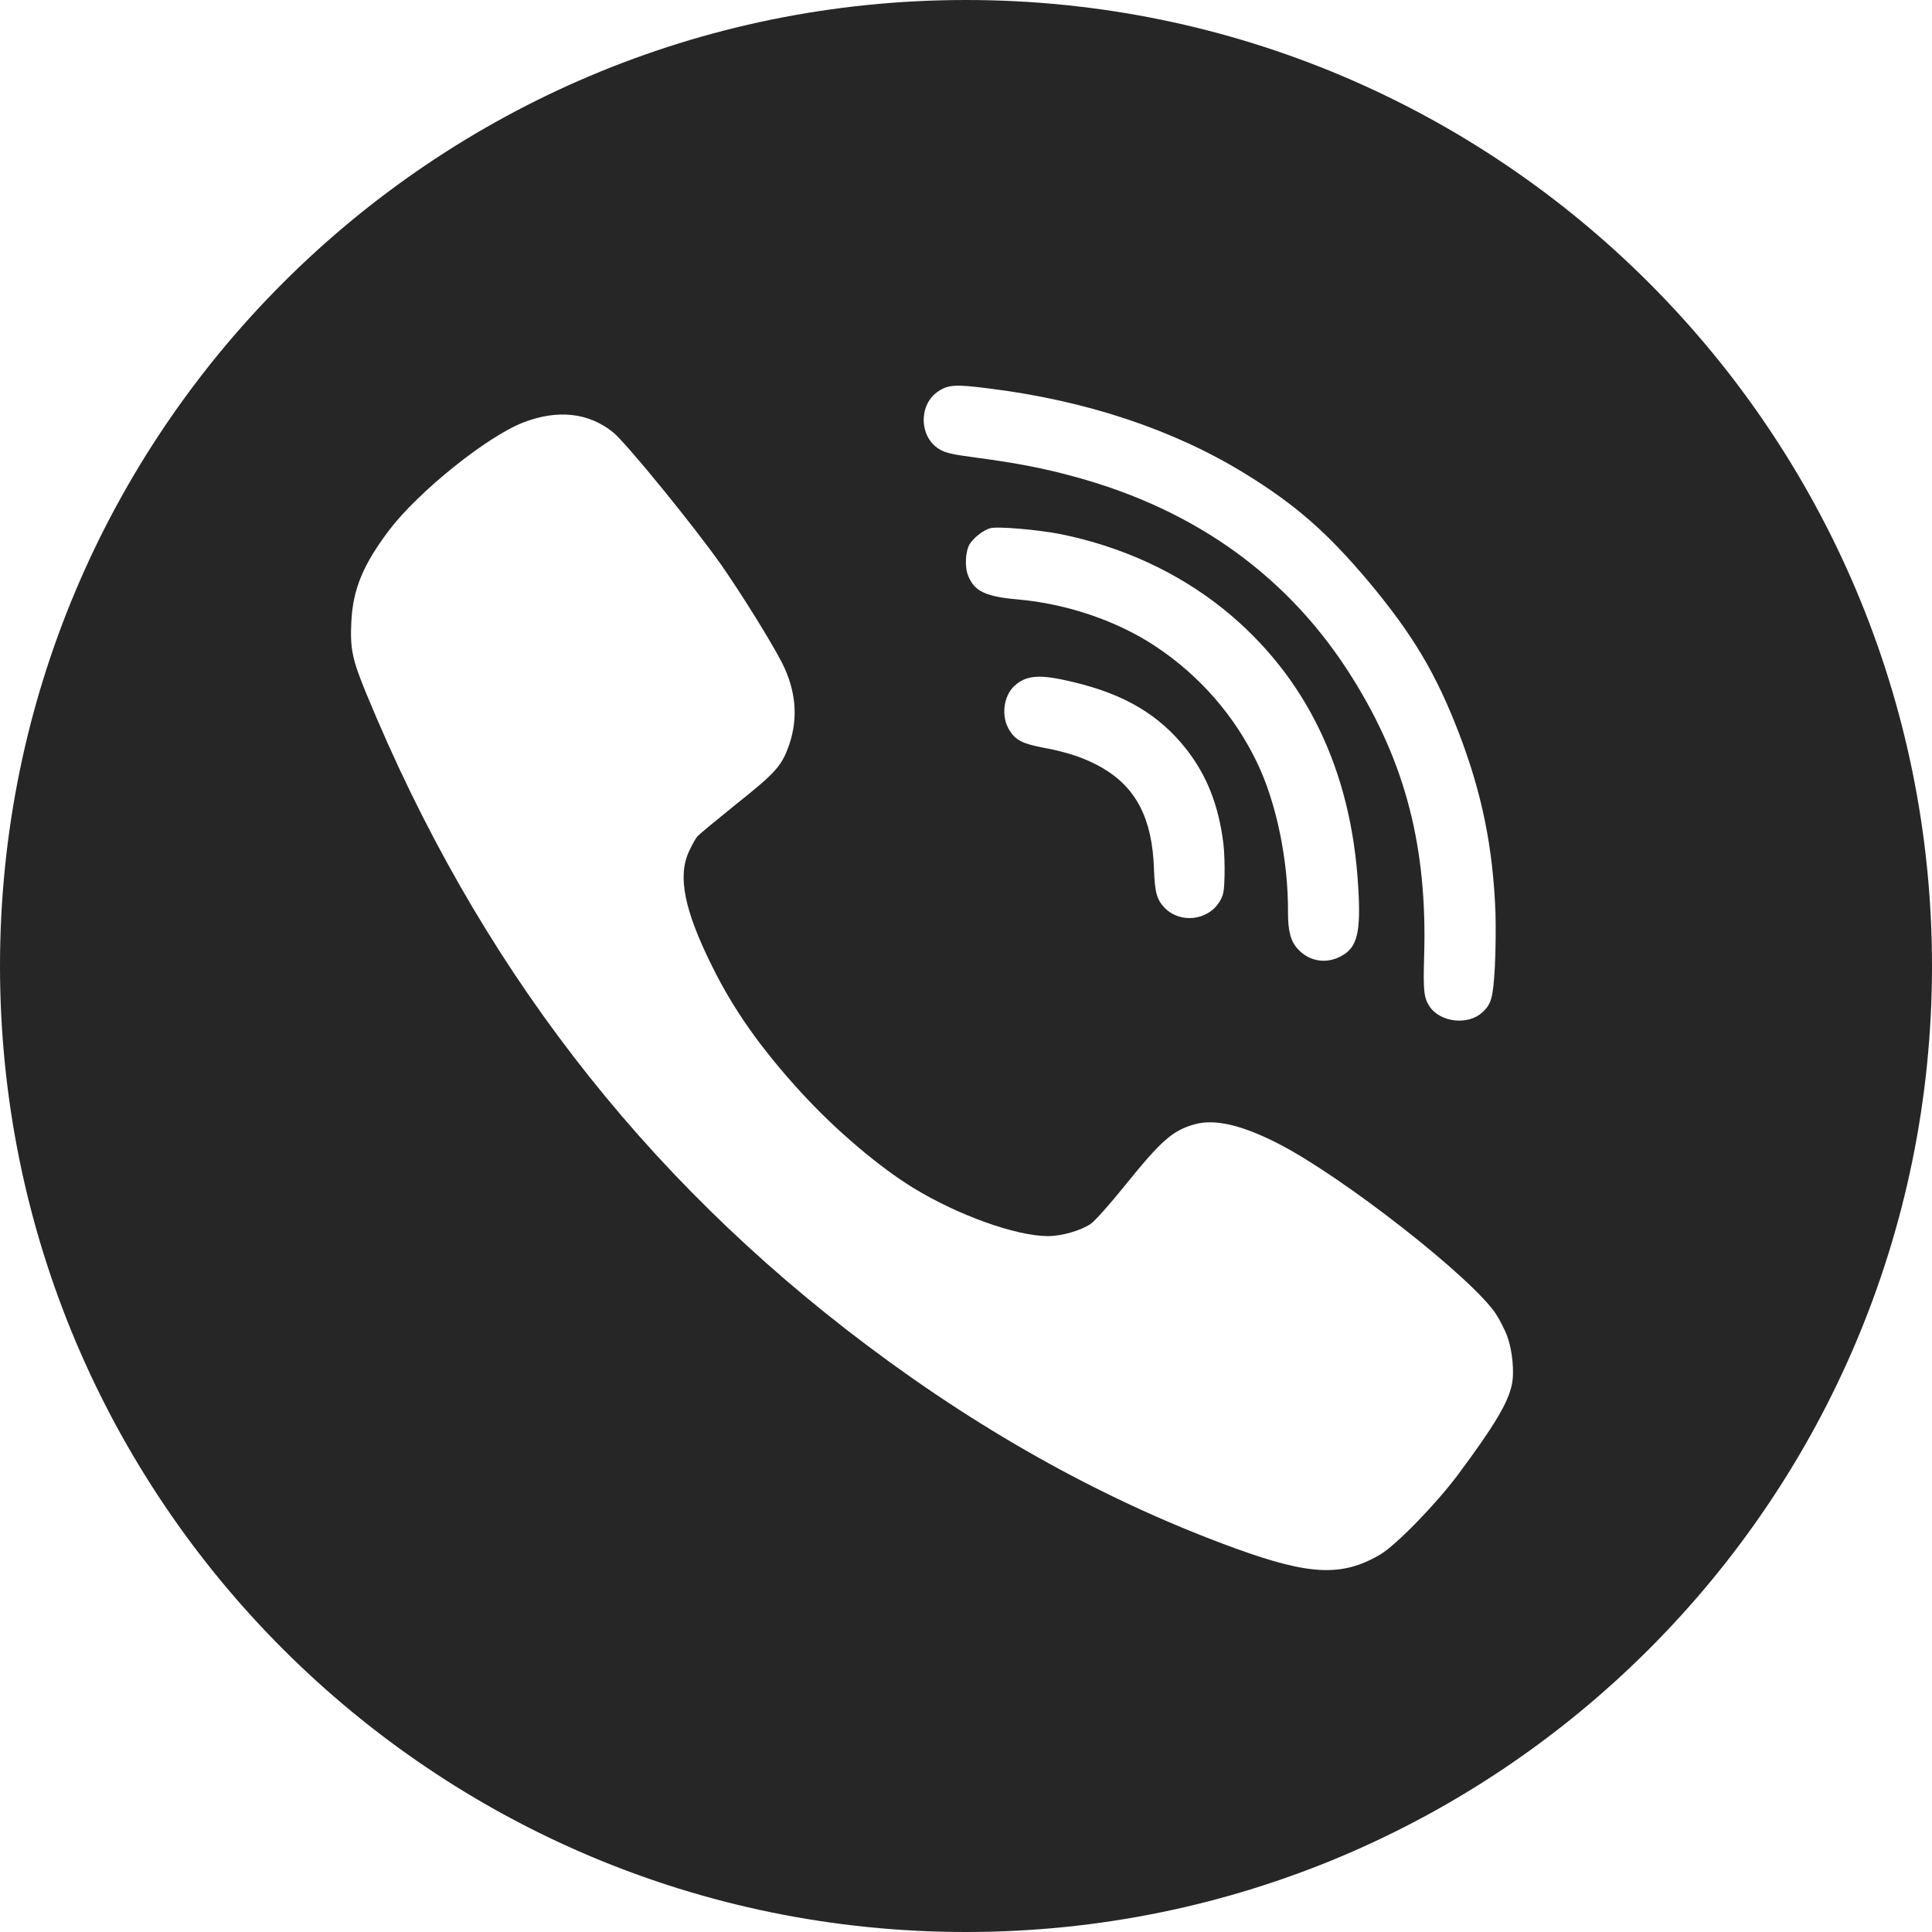
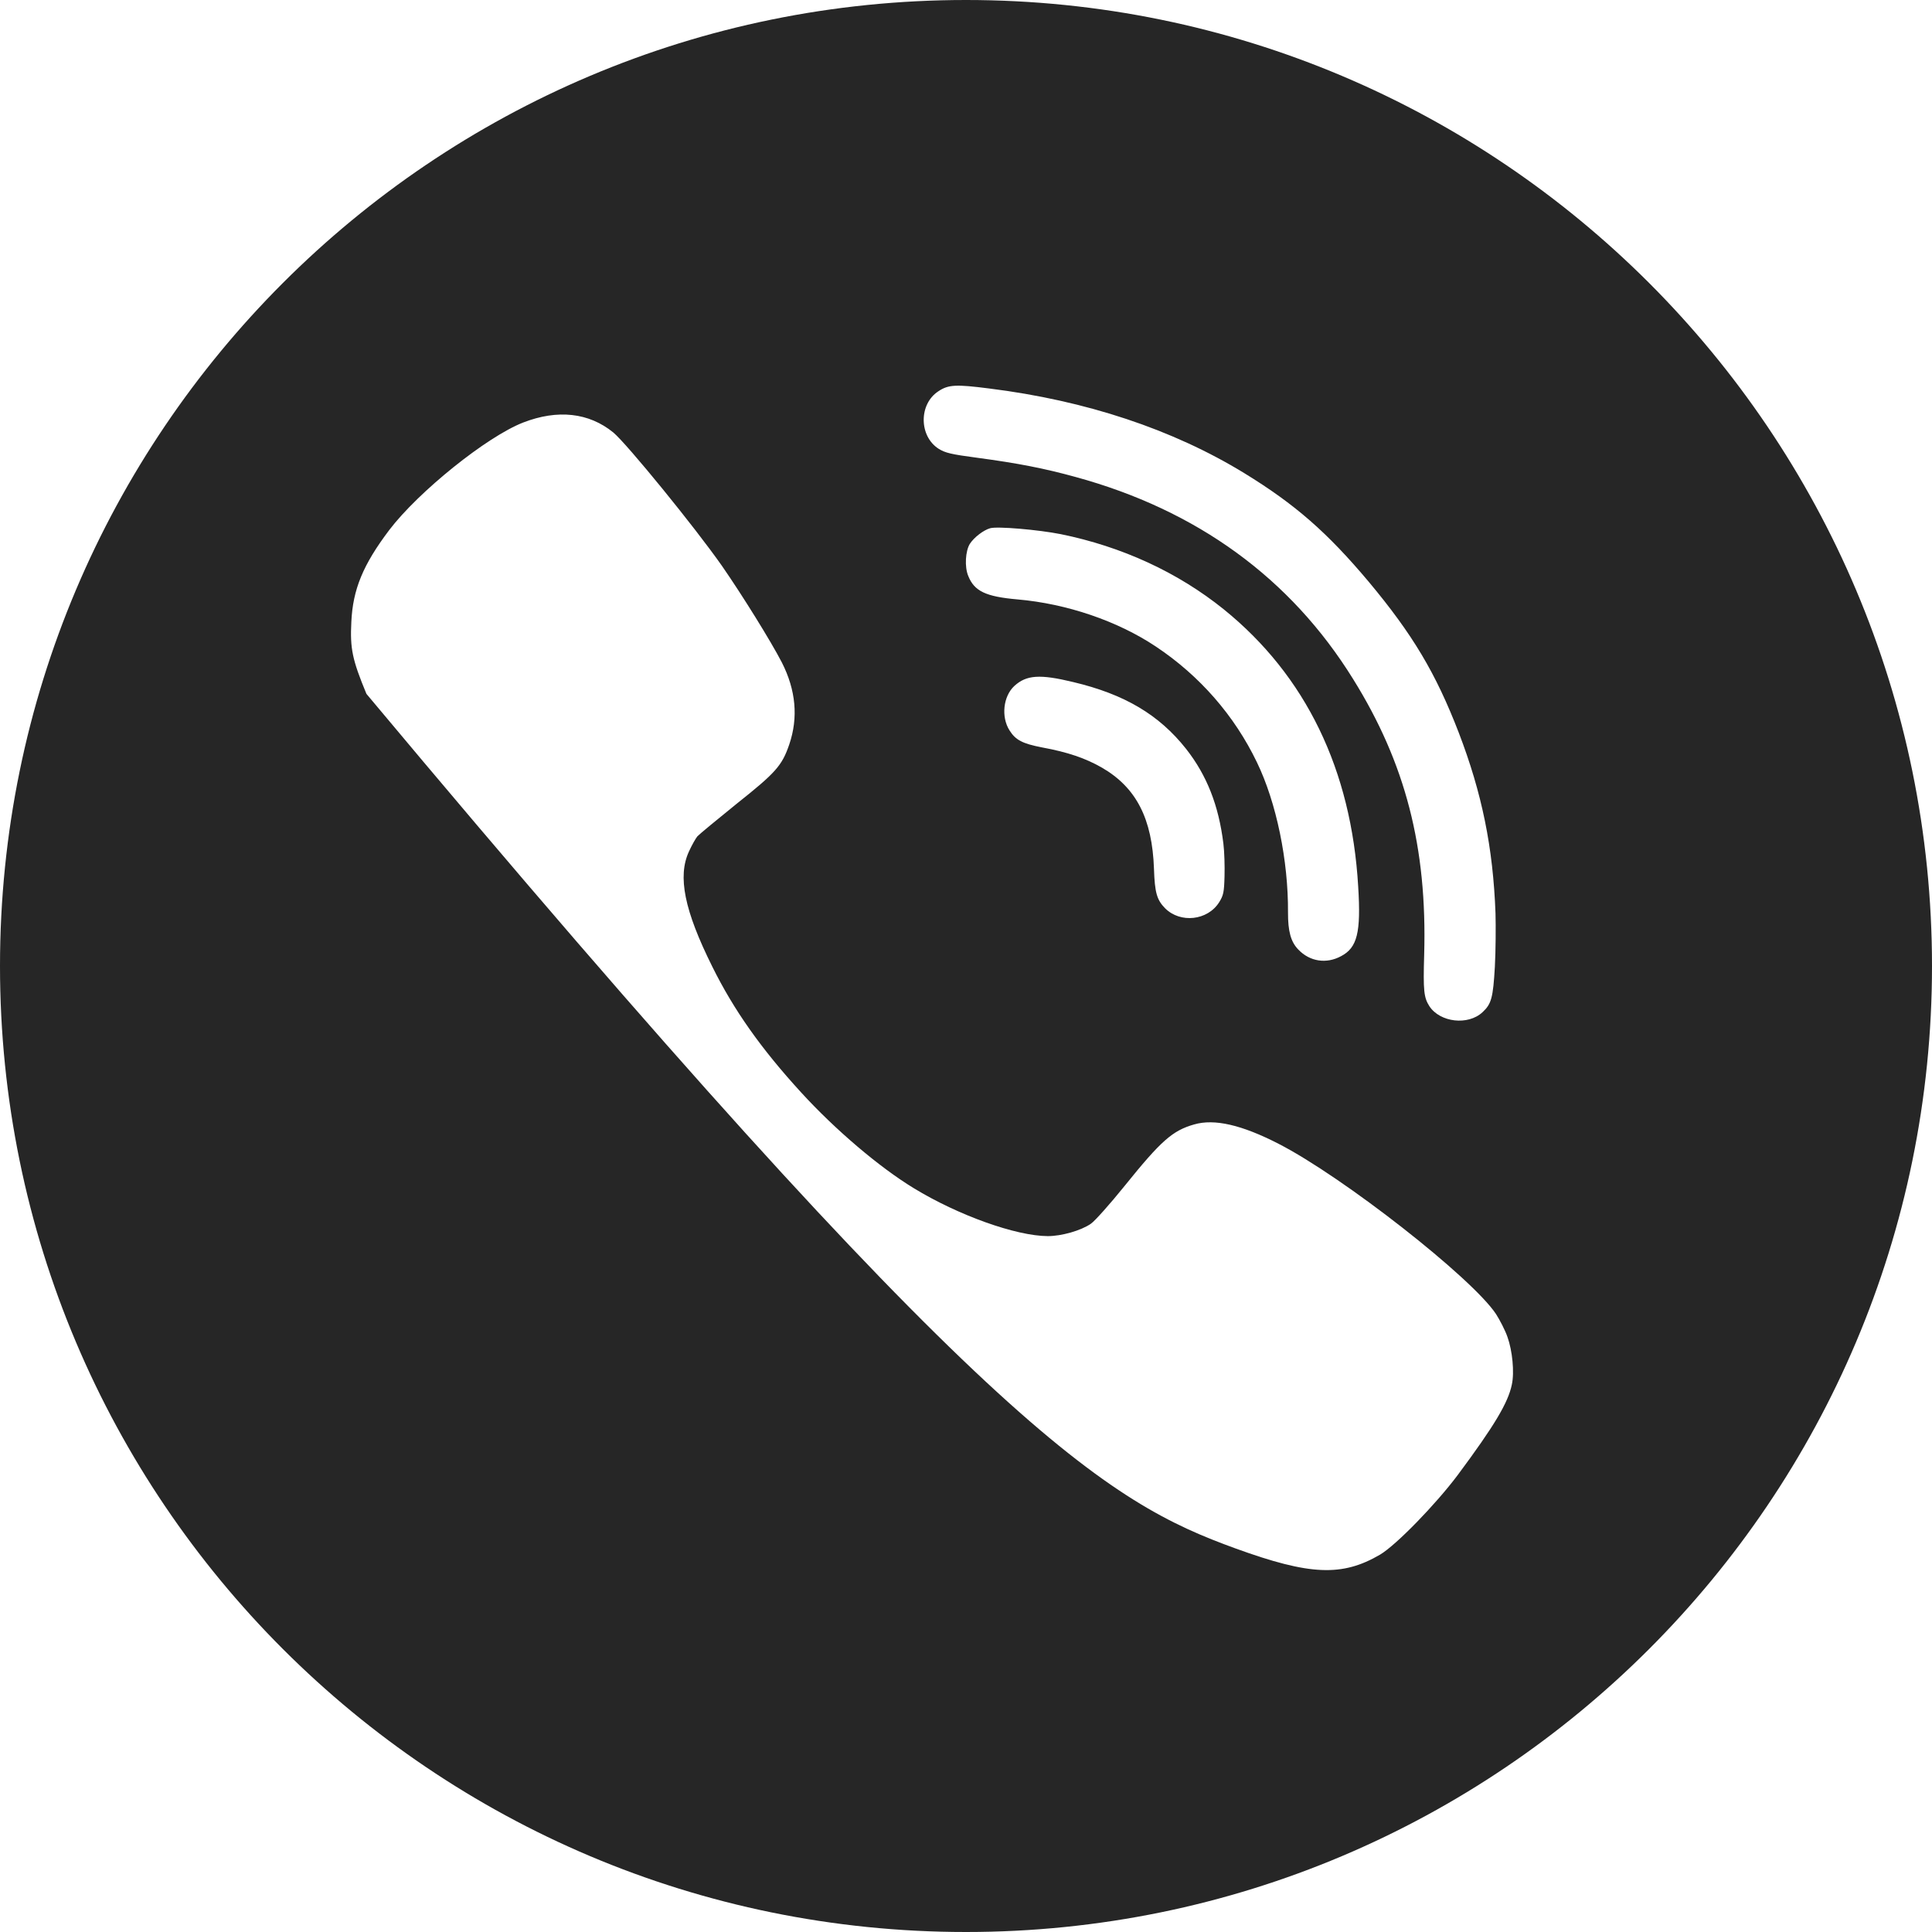
<svg xmlns="http://www.w3.org/2000/svg" width="27" height="27" viewBox="0 0 27 27" fill="none">
-   <path fill-rule="evenodd" clip-rule="evenodd" d="M13.5 0C20.956 0 27 6.044 27 13.5C27 20.956 20.956 27 13.5 27C6.044 27 0 20.956 0 13.5C0 6.044 6.044 0 13.5 0ZM17.097 11.789C17.031 11.256 16.867 10.837 16.576 10.466C16.198 9.988 15.715 9.702 14.999 9.532C14.533 9.419 14.345 9.432 14.176 9.586C14.019 9.731 13.989 10.02 14.108 10.207C14.193 10.343 14.29 10.392 14.561 10.445C14.922 10.511 15.171 10.597 15.398 10.727C15.879 11.005 16.103 11.44 16.127 12.143C16.138 12.474 16.167 12.576 16.282 12.693C16.496 12.907 16.877 12.865 17.038 12.609C17.098 12.512 17.107 12.47 17.113 12.246C17.117 12.107 17.111 11.9 17.097 11.789ZM17.103 8.516C18.247 9.441 18.886 10.756 18.981 12.391C19.021 13.034 18.968 13.244 18.741 13.363C18.536 13.474 18.304 13.438 18.145 13.271C18.039 13.163 17.999 13.014 18 12.752C18.005 12.027 17.838 11.216 17.566 10.654C17.252 10 16.765 9.443 16.154 9.036C15.618 8.678 14.909 8.437 14.221 8.377C13.775 8.338 13.616 8.262 13.531 8.048C13.478 7.921 13.492 7.699 13.554 7.6C13.613 7.509 13.745 7.408 13.838 7.382C13.937 7.353 14.513 7.403 14.825 7.465C15.679 7.639 16.459 7.997 17.103 8.516ZM21.067 18.684C21.035 18.591 20.96 18.447 20.907 18.364C20.571 17.857 18.767 16.445 17.867 15.984C17.353 15.72 16.972 15.632 16.689 15.714C16.386 15.8 16.226 15.941 15.717 16.573C15.512 16.827 15.301 17.064 15.245 17.102C15.107 17.198 14.835 17.275 14.643 17.275C14.198 17.273 13.391 16.984 12.77 16.605C12.288 16.312 11.67 15.786 11.195 15.266C10.636 14.655 10.255 14.116 9.954 13.508C9.565 12.726 9.466 12.248 9.629 11.898C9.669 11.81 9.722 11.717 9.746 11.688C9.77 11.661 10.02 11.455 10.297 11.231C10.841 10.799 10.929 10.7 11.03 10.404C11.158 10.028 11.123 9.644 10.926 9.257C10.774 8.963 10.377 8.323 10.09 7.909C9.709 7.365 8.76 6.201 8.571 6.044C8.23 5.766 7.793 5.718 7.311 5.905C6.802 6.103 5.848 6.871 5.44 7.407C5.073 7.893 4.931 8.237 4.91 8.691C4.891 9.065 4.923 9.219 5.121 9.697C6.663 13.443 8.965 16.435 12.128 18.81C13.78 20.05 15.493 20.995 17.27 21.641C18.307 22.017 18.757 22.036 19.287 21.726C19.511 21.593 20.065 21.024 20.374 20.611C20.886 19.922 21.075 19.605 21.128 19.351C21.166 19.178 21.136 18.876 21.067 18.684ZM20.386 10.238C20.71 11.083 20.866 11.841 20.9 12.766C20.905 12.948 20.903 13.283 20.891 13.51C20.866 13.944 20.843 14.031 20.718 14.146C20.517 14.334 20.125 14.289 19.976 14.062C19.899 13.94 19.888 13.851 19.903 13.343C19.946 11.841 19.642 10.666 18.91 9.49C18.036 8.08 16.729 7.129 15.028 6.665C14.595 6.546 14.229 6.474 13.661 6.398C13.29 6.349 13.21 6.329 13.118 6.272C12.842 6.096 12.838 5.648 13.114 5.468C13.255 5.374 13.36 5.37 13.823 5.429C15.18 5.598 16.391 6.002 17.387 6.611C18.1 7.048 18.549 7.441 19.128 8.13C19.741 8.864 20.065 9.406 20.386 10.238Z" fill="#262626" />
+   <path fill-rule="evenodd" clip-rule="evenodd" d="M13.5 0C20.956 0 27 6.044 27 13.5C27 20.956 20.956 27 13.5 27C6.044 27 0 20.956 0 13.5C0 6.044 6.044 0 13.5 0ZM17.097 11.789C17.031 11.256 16.867 10.837 16.576 10.466C16.198 9.988 15.715 9.702 14.999 9.532C14.533 9.419 14.345 9.432 14.176 9.586C14.019 9.731 13.989 10.02 14.108 10.207C14.193 10.343 14.29 10.392 14.561 10.445C14.922 10.511 15.171 10.597 15.398 10.727C15.879 11.005 16.103 11.44 16.127 12.143C16.138 12.474 16.167 12.576 16.282 12.693C16.496 12.907 16.877 12.865 17.038 12.609C17.098 12.512 17.107 12.47 17.113 12.246C17.117 12.107 17.111 11.9 17.097 11.789ZM17.103 8.516C18.247 9.441 18.886 10.756 18.981 12.391C19.021 13.034 18.968 13.244 18.741 13.363C18.536 13.474 18.304 13.438 18.145 13.271C18.039 13.163 17.999 13.014 18 12.752C18.005 12.027 17.838 11.216 17.566 10.654C17.252 10 16.765 9.443 16.154 9.036C15.618 8.678 14.909 8.437 14.221 8.377C13.775 8.338 13.616 8.262 13.531 8.048C13.478 7.921 13.492 7.699 13.554 7.6C13.613 7.509 13.745 7.408 13.838 7.382C13.937 7.353 14.513 7.403 14.825 7.465C15.679 7.639 16.459 7.997 17.103 8.516ZM21.067 18.684C21.035 18.591 20.96 18.447 20.907 18.364C20.571 17.857 18.767 16.445 17.867 15.984C17.353 15.72 16.972 15.632 16.689 15.714C16.386 15.8 16.226 15.941 15.717 16.573C15.512 16.827 15.301 17.064 15.245 17.102C15.107 17.198 14.835 17.275 14.643 17.275C14.198 17.273 13.391 16.984 12.77 16.605C12.288 16.312 11.67 15.786 11.195 15.266C10.636 14.655 10.255 14.116 9.954 13.508C9.565 12.726 9.466 12.248 9.629 11.898C9.669 11.81 9.722 11.717 9.746 11.688C9.77 11.661 10.02 11.455 10.297 11.231C10.841 10.799 10.929 10.7 11.03 10.404C11.158 10.028 11.123 9.644 10.926 9.257C10.774 8.963 10.377 8.323 10.09 7.909C9.709 7.365 8.76 6.201 8.571 6.044C8.23 5.766 7.793 5.718 7.311 5.905C6.802 6.103 5.848 6.871 5.44 7.407C5.073 7.893 4.931 8.237 4.91 8.691C4.891 9.065 4.923 9.219 5.121 9.697C13.78 20.05 15.493 20.995 17.27 21.641C18.307 22.017 18.757 22.036 19.287 21.726C19.511 21.593 20.065 21.024 20.374 20.611C20.886 19.922 21.075 19.605 21.128 19.351C21.166 19.178 21.136 18.876 21.067 18.684ZM20.386 10.238C20.71 11.083 20.866 11.841 20.9 12.766C20.905 12.948 20.903 13.283 20.891 13.51C20.866 13.944 20.843 14.031 20.718 14.146C20.517 14.334 20.125 14.289 19.976 14.062C19.899 13.94 19.888 13.851 19.903 13.343C19.946 11.841 19.642 10.666 18.91 9.49C18.036 8.08 16.729 7.129 15.028 6.665C14.595 6.546 14.229 6.474 13.661 6.398C13.29 6.349 13.21 6.329 13.118 6.272C12.842 6.096 12.838 5.648 13.114 5.468C13.255 5.374 13.36 5.37 13.823 5.429C15.18 5.598 16.391 6.002 17.387 6.611C18.1 7.048 18.549 7.441 19.128 8.13C19.741 8.864 20.065 9.406 20.386 10.238Z" fill="#262626" />
</svg>